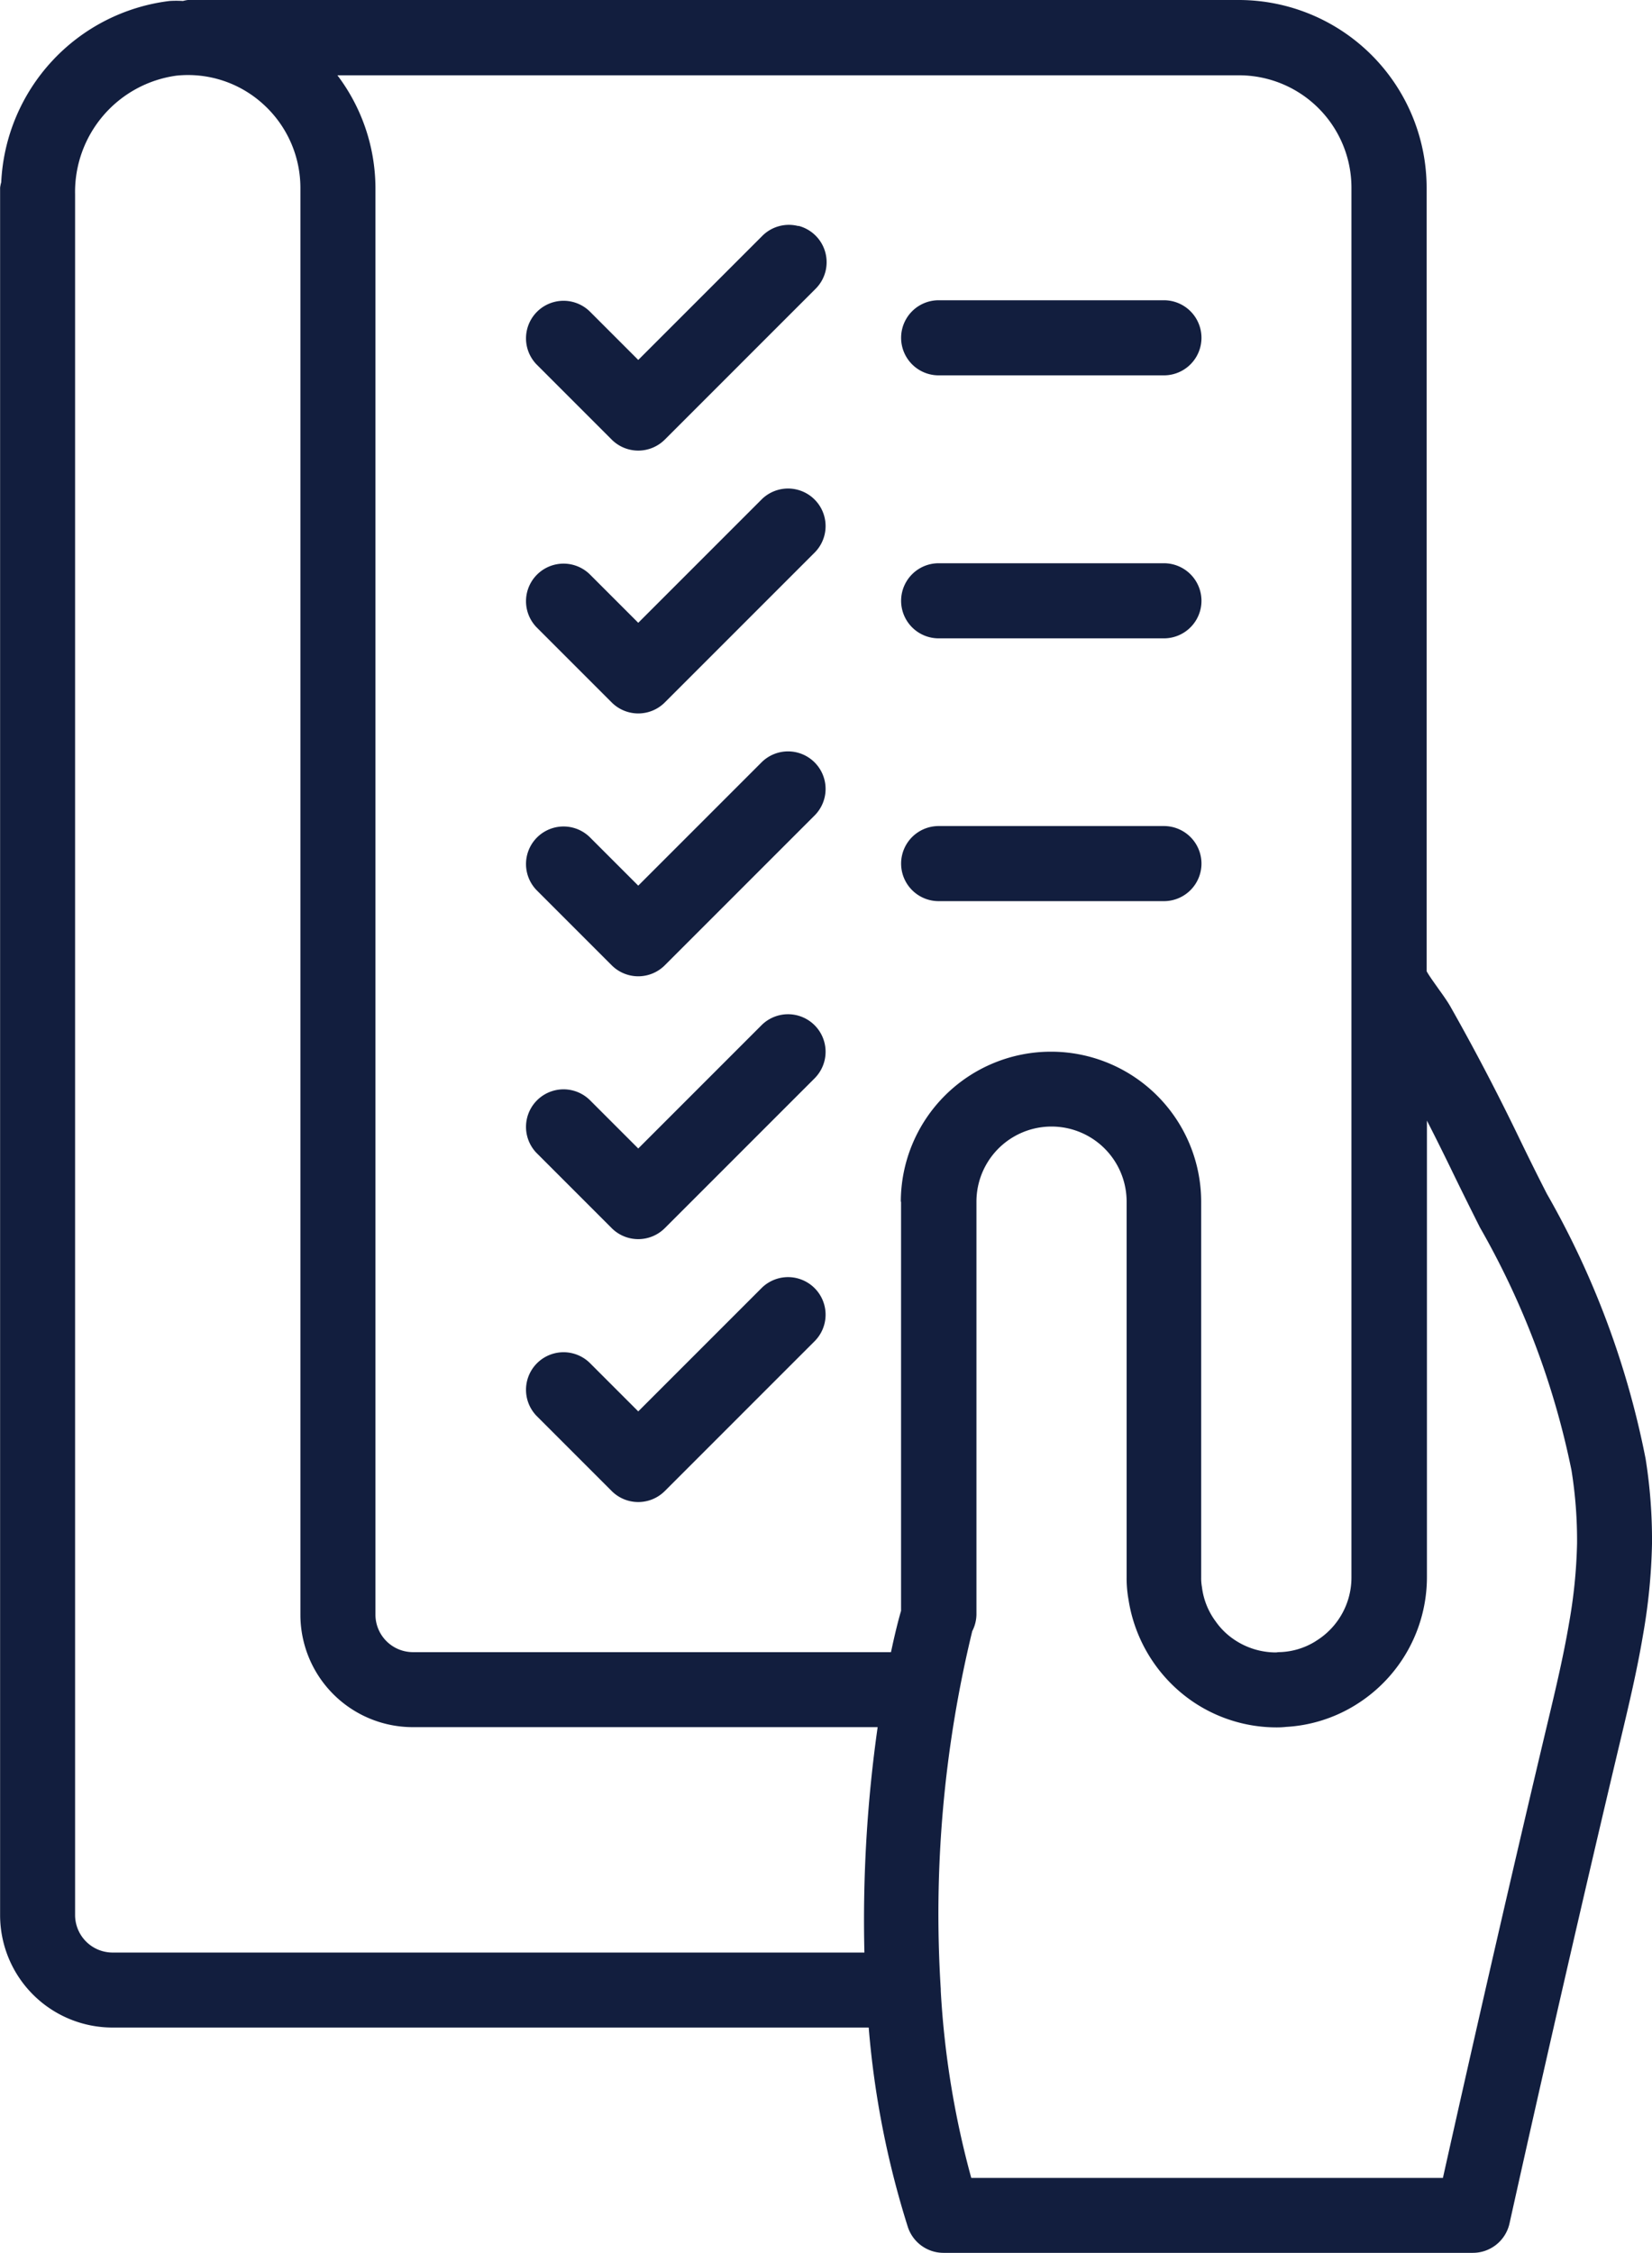
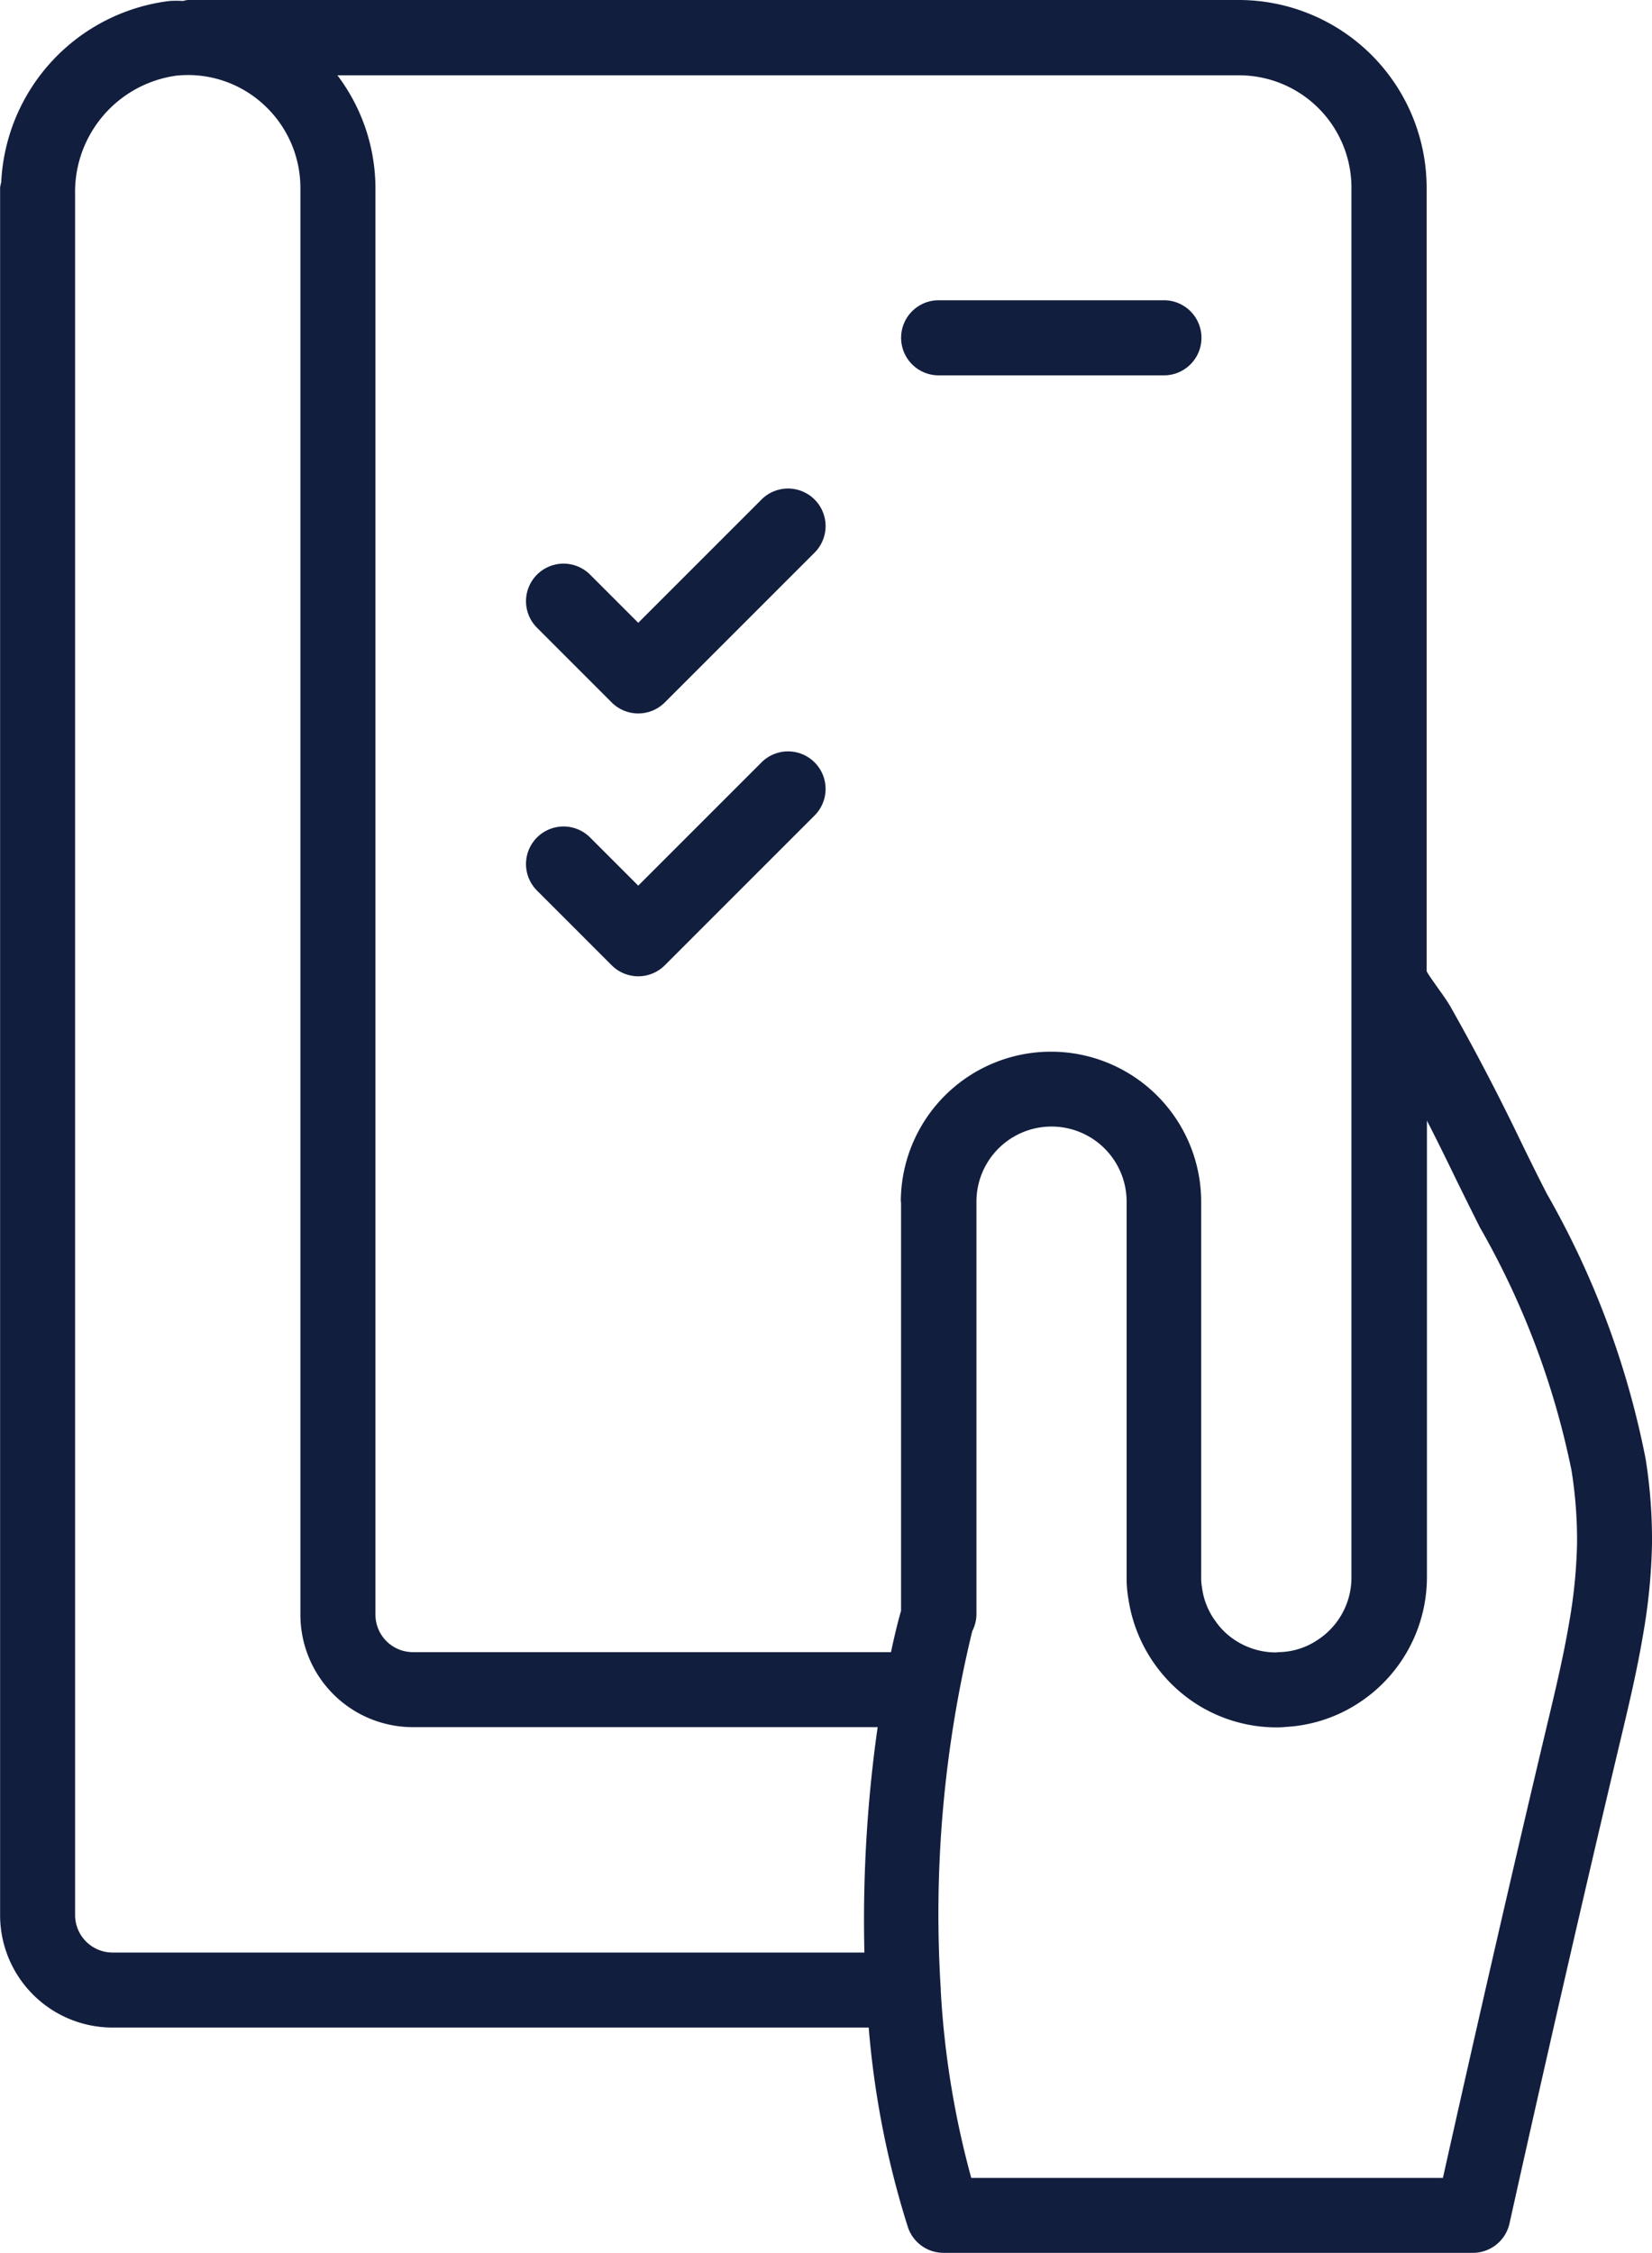
<svg xmlns="http://www.w3.org/2000/svg" width="33.793" height="46.081" viewBox="0 0 33.793 46.081">
  <g id="gast" transform="translate(-68.265)">
    <g id="Gruppe_141" data-name="Gruppe 141" transform="translate(68.265)">
      <g id="Gruppe_140" data-name="Gruppe 140">
        <path id="Pfad_657" data-name="Pfad 657" d="M101.927,29.835a17.807,17.807,0,0,0-2.02-5.419c-.2-.39-.395-.785-.591-1.191-.439-.908-.907-1.8-1.391-2.654-.045-.077-.128-.2-.223-.33-.069-.1-.2-.276-.254-.377V3.84A3.845,3.845,0,0,0,93.608,0h-21.5a.714.714,0,0,0-.1.02,2.189,2.189,0,0,0-.275,0,3.923,3.923,0,0,0-3.443,3.708.68.68,0,0,0-.023.112V39.169a2.3,2.3,0,0,0,2.3,2.3H86.035a18.533,18.533,0,0,0,.8,4.077.768.768,0,0,0,.73.531H98.393a.768.768,0,0,0,.75-.6c.737-3.319,1.568-6.937,2.279-9.925.162-.68.329-1.382.45-2.1a12.12,12.12,0,0,0,.186-1.876A10.547,10.547,0,0,0,101.927,29.835Zm-15.98,10.1H70.569a.768.768,0,0,1-.768-.768V3.972a2.4,2.4,0,0,1,2.074-2.425,2.283,2.283,0,0,1,1.779.588,2.31,2.31,0,0,1,.756,1.705V33.025a2.3,2.3,0,0,0,2.3,2.3h9.508A28.044,28.044,0,0,0,85.947,39.937Zm.75-15.36v8.371c-.061.207-.132.495-.206.845H76.713a.768.768,0,0,1-.768-.768V3.84a3.84,3.84,0,0,0-.778-2.3H93.61a2.3,2.3,0,0,1,2.3,2.3V32.257a1.523,1.523,0,0,1-.717,1.3l-.029.019a1.47,1.47,0,0,1-.7.214.464.464,0,0,0-.091.007,1.524,1.524,0,0,1-.868-.267,1.447,1.447,0,0,1-.373-.368,1.476,1.476,0,0,1-.28-.7,1.031,1.031,0,0,1-.016-.2v-7.68a3.072,3.072,0,0,0-6.144,0ZM100.361,33.2c-.113.665-.273,1.343-.43,2-.671,2.816-1.445,6.186-2.15,9.345H88.133a18.334,18.334,0,0,1-.624-3.826v-.014s0-.015,0-.023a24.51,24.51,0,0,1,.644-7.32.768.768,0,0,0,.086-.345V24.577a1.536,1.536,0,0,1,3.072,0v7.68a2.437,2.437,0,0,0,.038.455,3.1,3.1,0,0,0,1.3,2.08,3.051,3.051,0,0,0,1.733.538,1.657,1.657,0,0,0,.191-.01,3.021,3.021,0,0,0,1.407-.44l.035-.022a3.072,3.072,0,0,0,1.439-2.6V22.92c.165.321.326.646.485.972.2.414.4.816.6,1.214a16.684,16.684,0,0,1,1.872,4.965,9.053,9.053,0,0,1,.114,1.495A10.541,10.541,0,0,1,100.361,33.2Z" transform="translate(-68.265)" fill="#121e3e" />
-         <path id="Pfad_658" data-name="Pfad 658" d="M193.406,51.12a.768.768,0,0,0-.747.209l-2.529,2.529-.993-.993a.768.768,0,0,0-1.086,1.086l1.536,1.536a.768.768,0,0,0,1.086,0l3.072-3.072a.768.768,0,0,0-.339-1.3Z" transform="translate(-177.074 -46.496)" fill="#121e3e" />
        <path id="Pfad_659" data-name="Pfad 659" d="M273.833,69.8h4.608a.768.768,0,1,0,0-1.536h-4.608a.768.768,0,1,0,0,1.536Z" transform="translate(-254.632 -62.123)" fill="#121e3e" />
        <path id="Pfad_660" data-name="Pfad 660" d="M192.66,111.254l-2.529,2.529-.993-.993a.768.768,0,0,0-1.086,1.086l1.536,1.536a.768.768,0,0,0,1.086,0l3.072-3.072a.768.768,0,0,0-1.086-1.086Z" transform="translate(-177.075 -101.045)" fill="#121e3e" />
-         <path id="Pfad_661" data-name="Pfad 661" d="M273.833,129.536h4.608a.768.768,0,0,0,0-1.536h-4.608a.768.768,0,0,0,0,1.536Z" transform="translate(-254.632 -116.48)" fill="#121e3e" />
        <path id="Pfad_662" data-name="Pfad 662" d="M192.66,170.987l-2.529,2.529-.993-.993a.768.768,0,0,0-1.086,1.086l1.536,1.536a.768.768,0,0,0,1.086,0l3.072-3.072a.768.768,0,0,0-1.086-1.086Z" transform="translate(-177.075 -155.402)" fill="#121e3e" />
-         <path id="Pfad_663" data-name="Pfad 663" d="M279.209,188.5a.768.768,0,0,0-.768-.768h-4.608a.768.768,0,1,0,0,1.536h4.608A.768.768,0,0,0,279.209,188.5Z" transform="translate(-254.632 -170.837)" fill="#121e3e" />
-         <path id="Pfad_664" data-name="Pfad 664" d="M192.66,230.72l-2.529,2.529-.993-.993a.768.768,0,0,0-1.086,1.086l1.536,1.536a.768.768,0,0,0,1.086,0l3.072-3.072a.768.768,0,0,0-1.086-1.086Z" transform="translate(-177.075 -209.759)" fill="#121e3e" />
-         <path id="Pfad_665" data-name="Pfad 665" d="M192.66,290.454l-2.529,2.529-.993-.993a.768.768,0,0,0-1.086,1.086l1.536,1.536a.768.768,0,0,0,1.086,0l3.072-3.072a.768.768,0,0,0-1.086-1.086Z" transform="translate(-177.075 -264.116)" fill="#121e3e" />
      </g>
    </g>
  </g>
</svg>